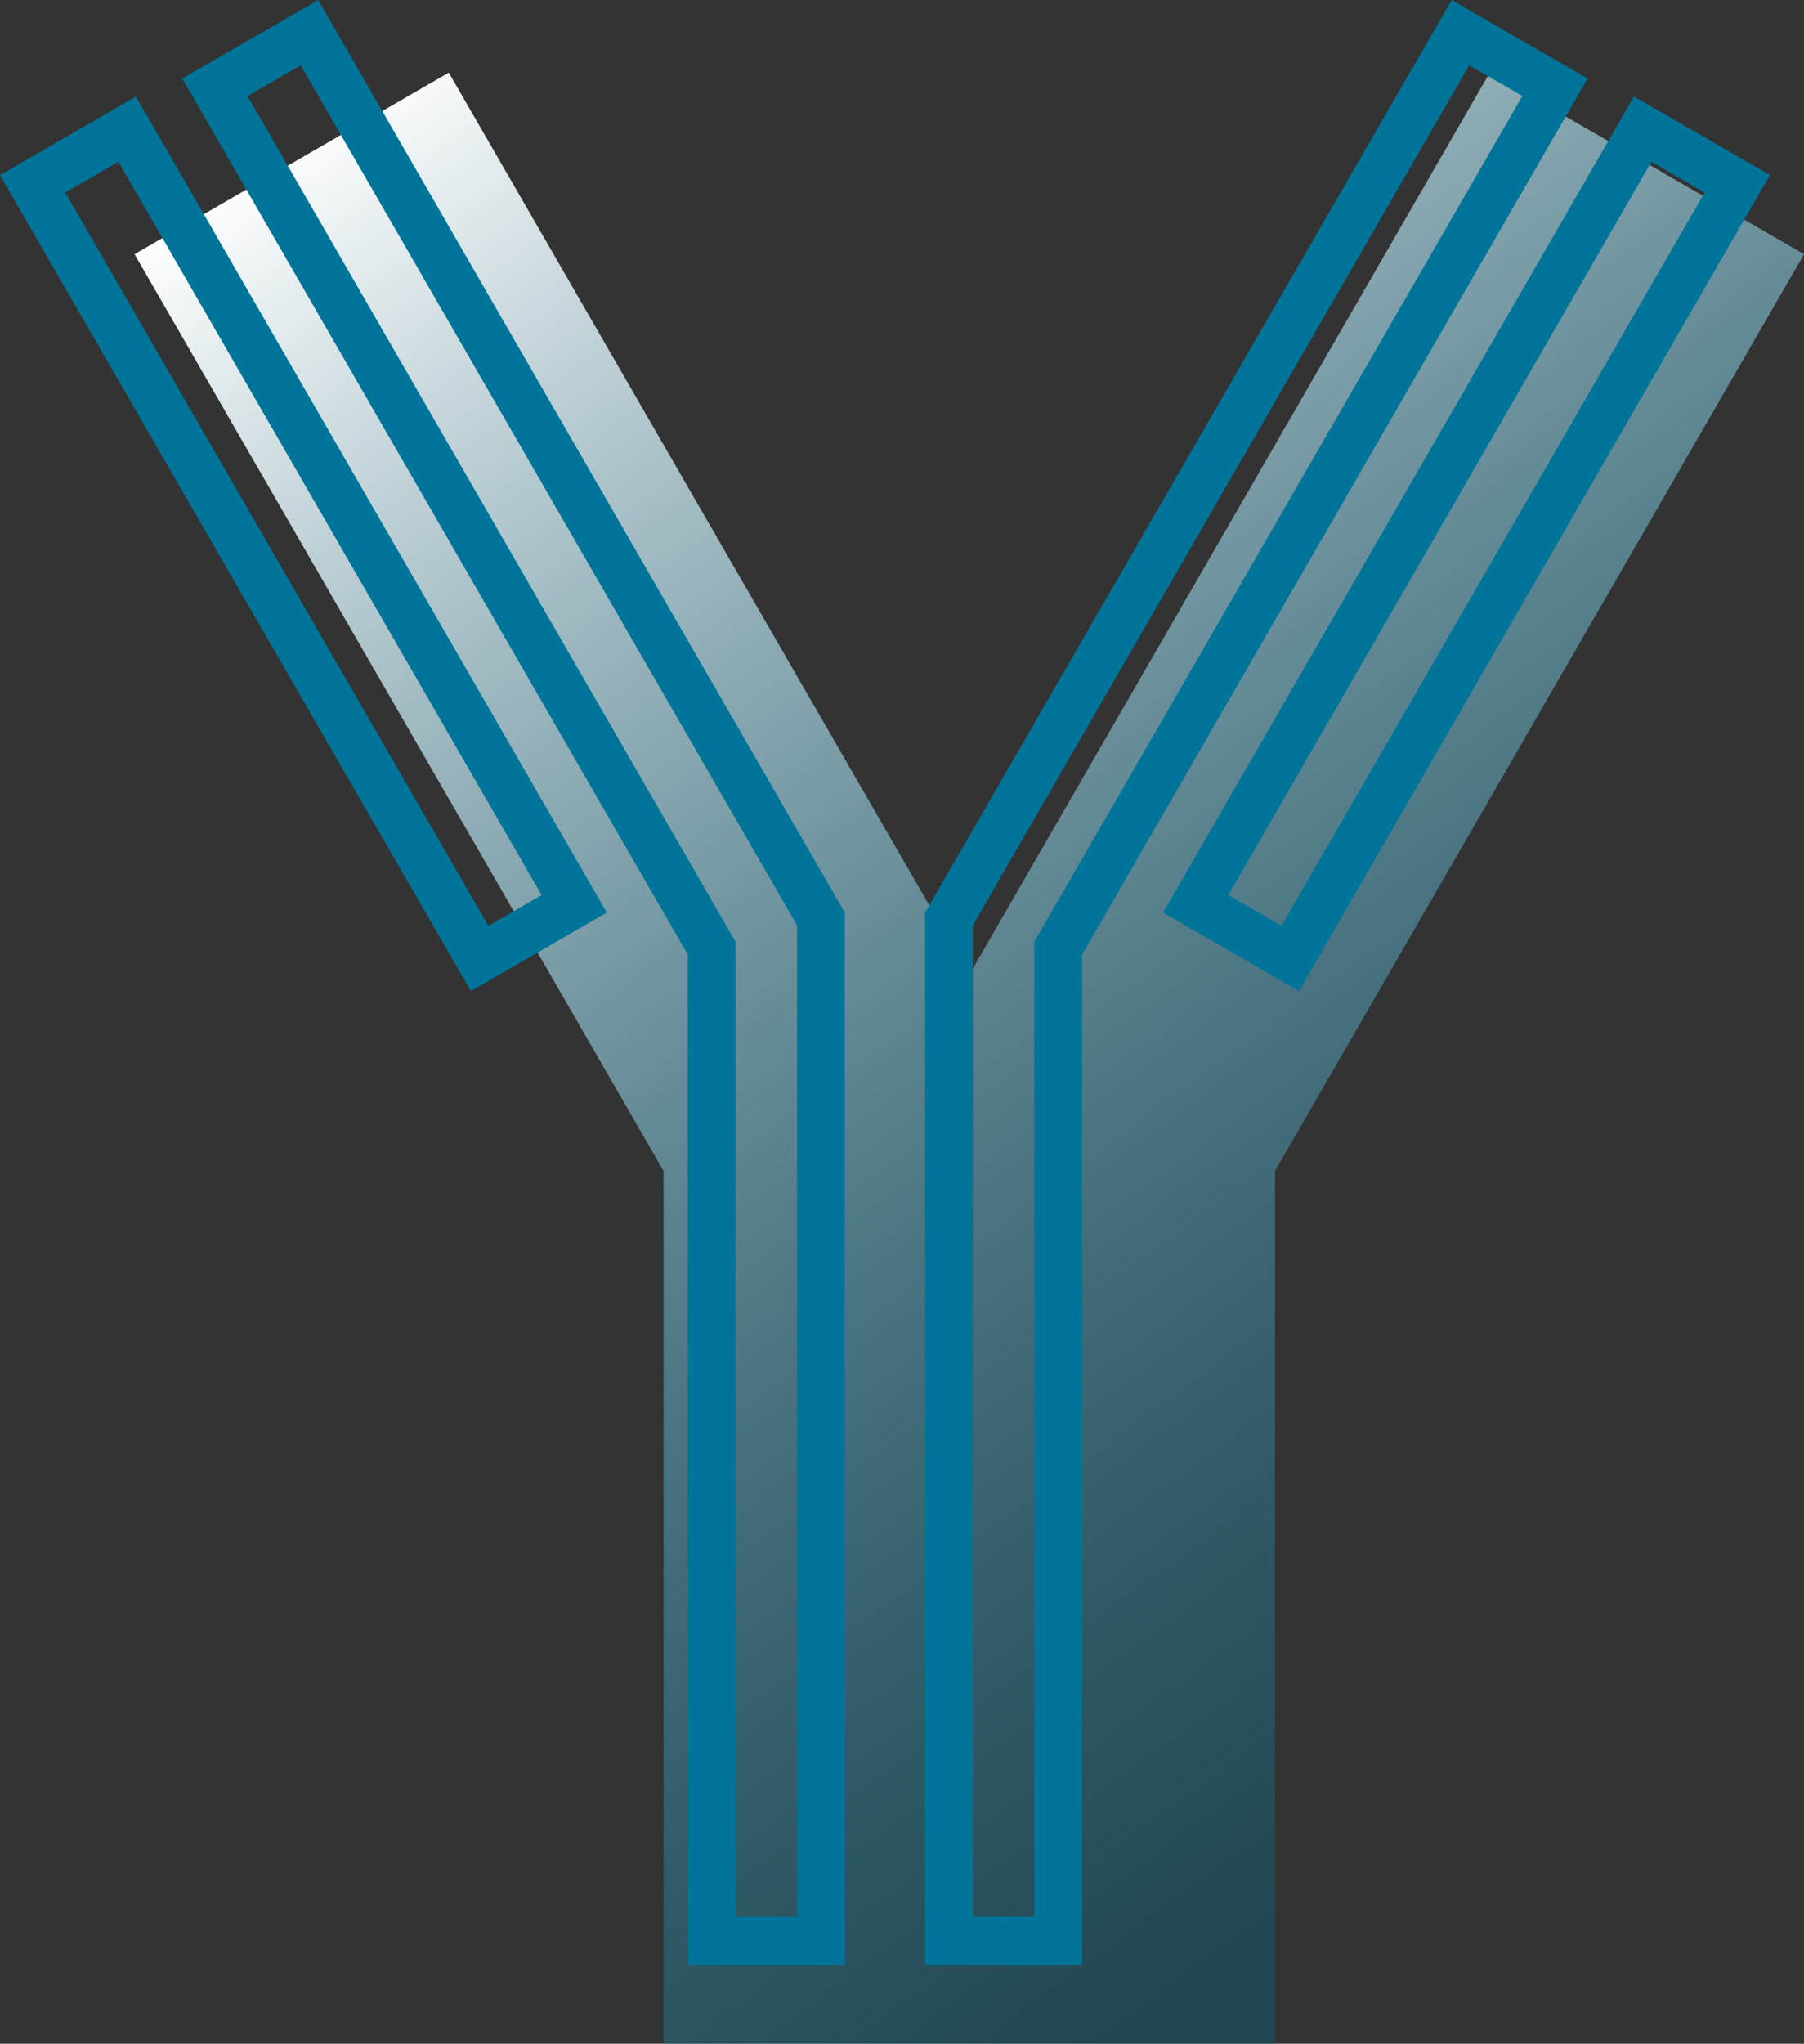
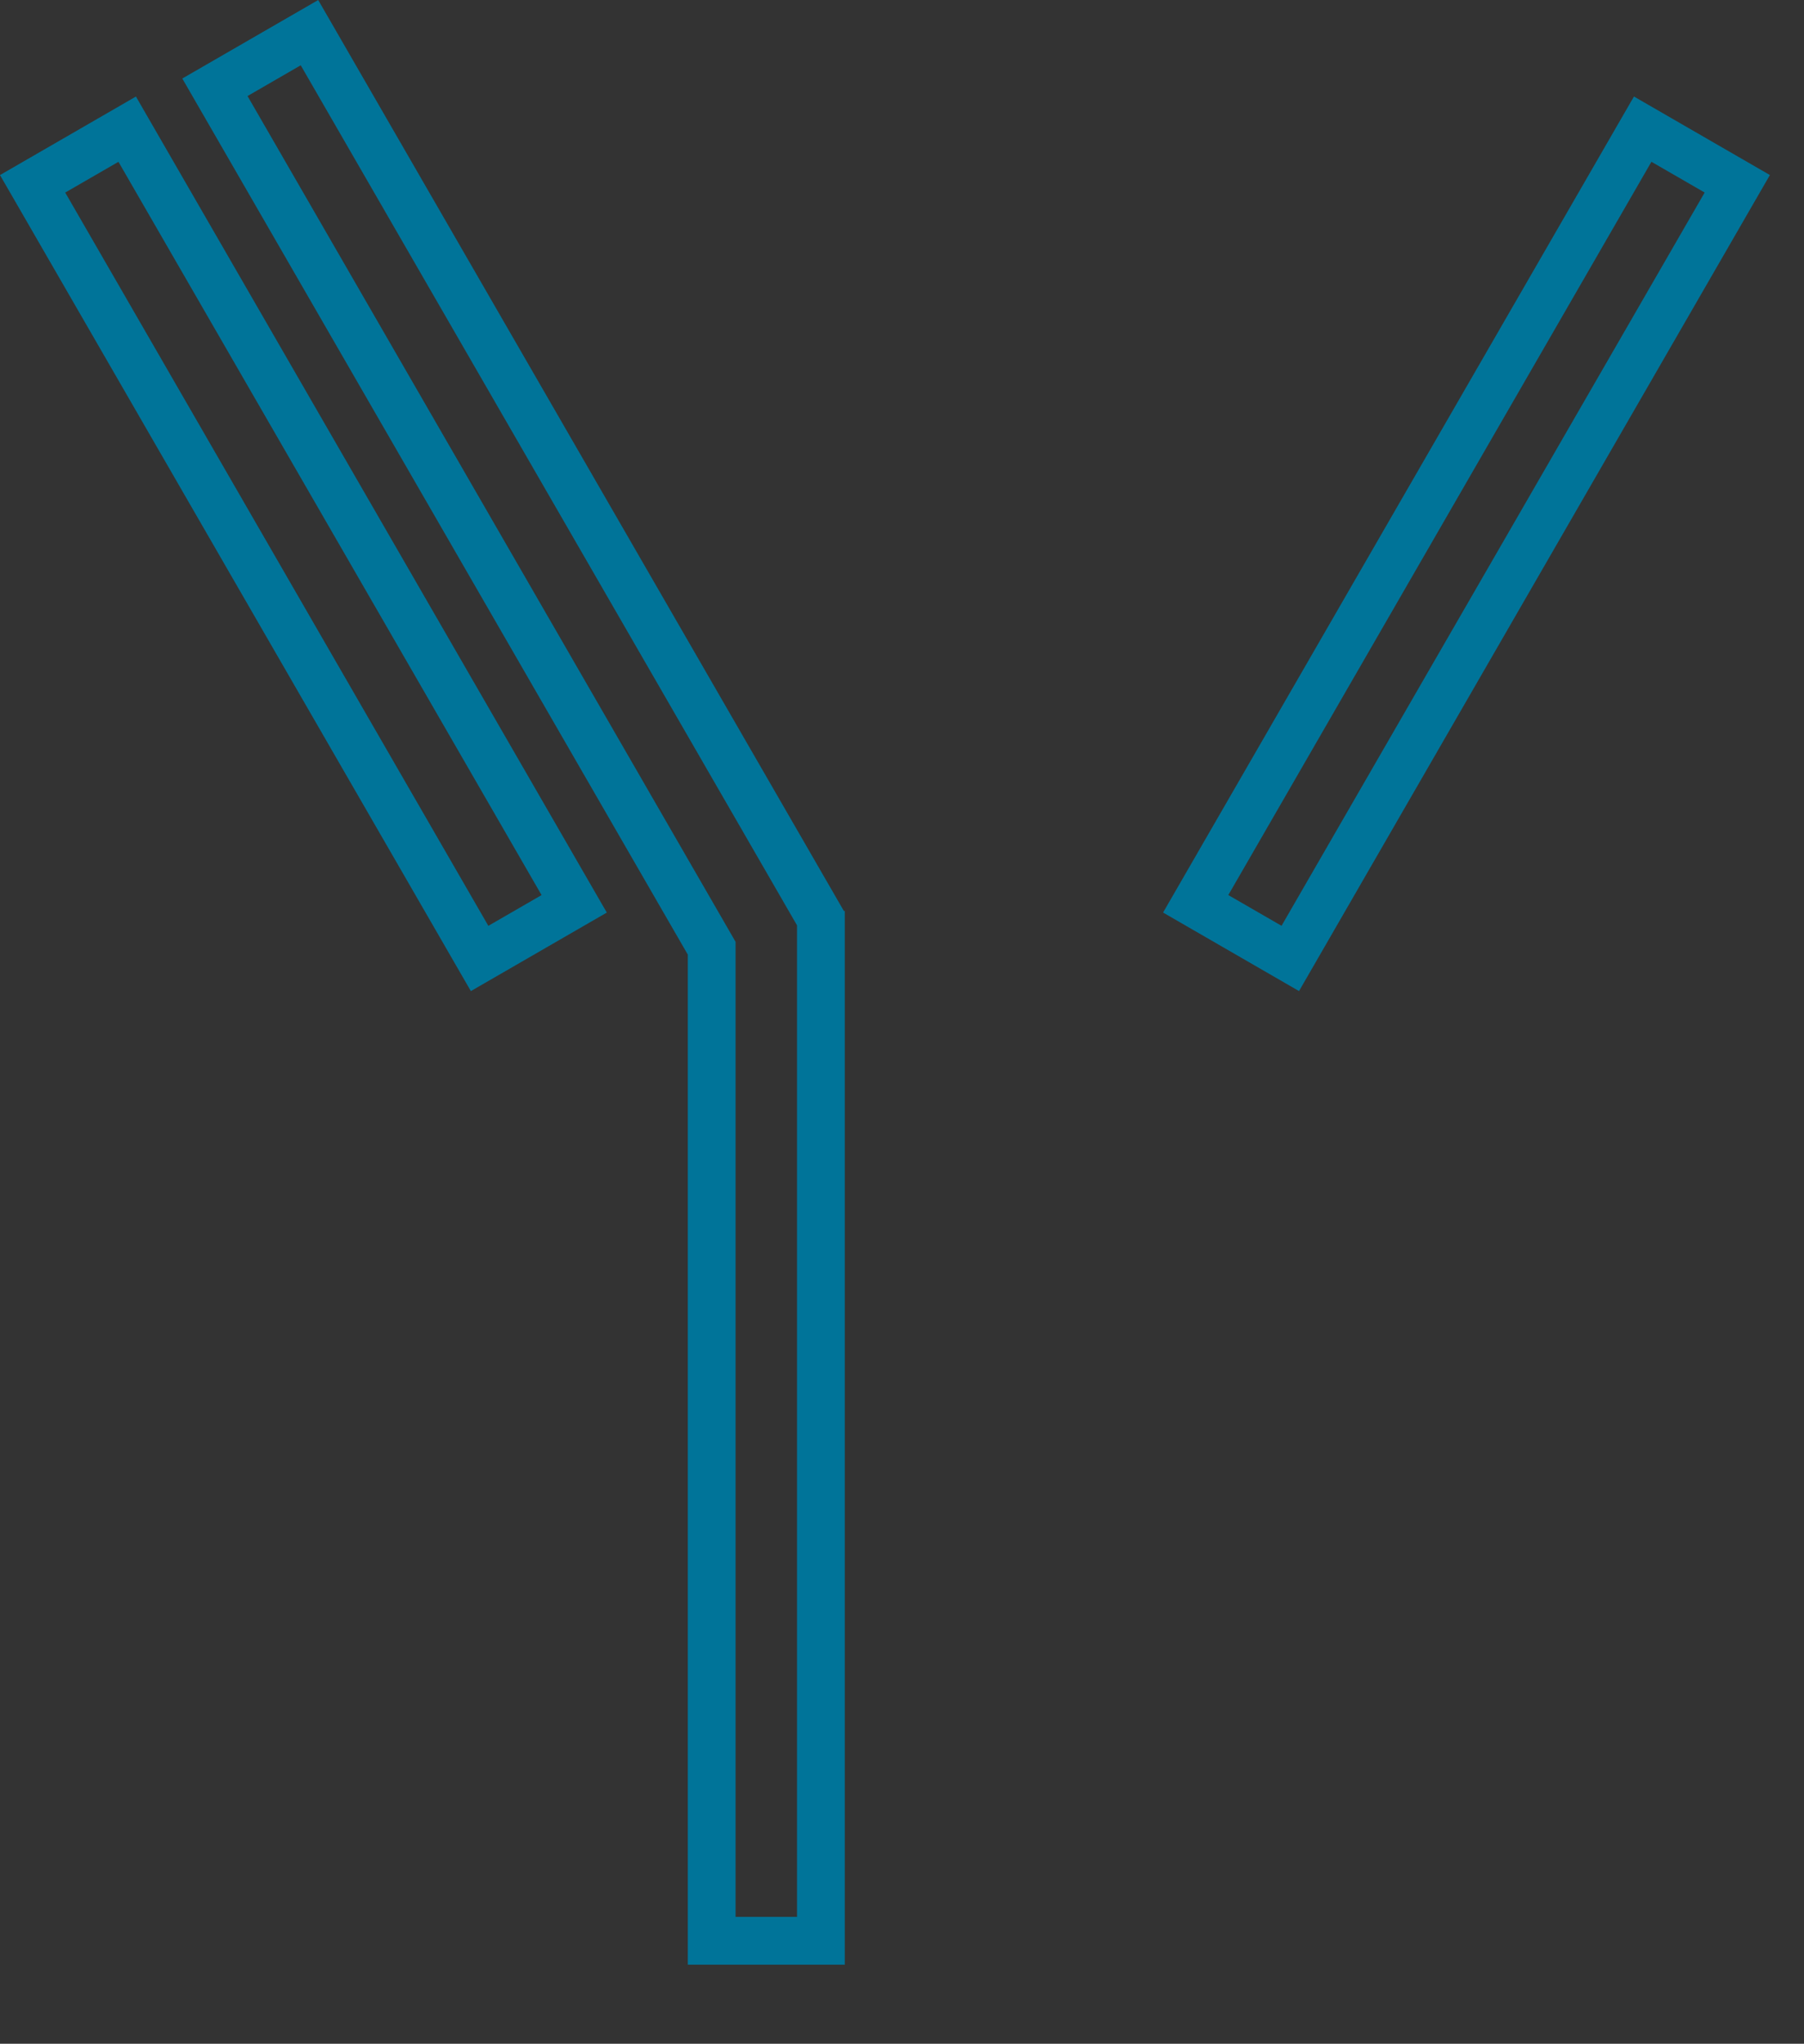
<svg xmlns="http://www.w3.org/2000/svg" width="75.555" height="85.549" viewBox="0 0 75.555 85.549">
  <rect x="0" y="0" width="75.555" height="85.549" fill="#333333" stroke="none" />
  <defs>
    <linearGradient id="linear-gradient" x1="0.071" y1="0.048" x2="0.641" y2="0.957" gradientUnits="objectBoundingBox">
      <stop offset="0" stop-color="#fff" />
      <stop offset="1" stop-color="#007499" stop-opacity="0.31" />
    </linearGradient>
  </defs>
  <g id="Group_5214" data-name="Group 5214" transform="translate(-1364.722 -4533.421)">
-     <path id="Union_23" data-name="Union 23" d="M35.38,82.509H22.157V45.975L0,7.6,13.161,0l21.8,37.759L56.76,0,69.921,7.6,47.764,45.975V82.509Z" transform="translate(1370.357 4536.461)" fill="url(#linear-gradient)" />
    <g id="Group_5213" data-name="Group 5213">
      <g id="Union_17" data-name="Union 17" transform="translate(1403.467 4533.421)" fill="none">
        <path d="M0,82.237V38.13H.039L22.054,0l5.693,3.287L6.574,39.959V82.237Z" stroke="none" />
-         <path d="M 4.574 80.237 L 4.574 39.959 L 4.574 39.423 L 4.841 38.959 L 25.014 4.019 L 22.786 2.732 L 2 38.734 L 2 80.237 L 4.574 80.237 M 6.574 82.237 L 2.630615199450403e-06 82.237 L 2.630615199450403e-06 38.13 L 0.039 38.13 L 22.054 4.455566340766381e-06 L 27.746 3.287 L 6.574 39.959 L 6.574 82.237 Z" stroke="none" fill="#007499" />
      </g>
      <g id="Rectangle_774" data-name="Rectangle 774" transform="translate(1433.155 4537.461) rotate(30)" fill="none" stroke="#007499" stroke-width="2">
-         <rect width="6.574" height="39.442" stroke="none" />
        <rect x="1" y="1" width="4.574" height="37.442" fill="none" />
      </g>
      <g id="Union_18" data-name="Union 18" transform="translate(1400.103 4615.659) rotate(180)" fill="none">
        <path d="M0,0V44.107H.039l22.015,38.13,5.693-3.287L6.574,42.278V0Z" stroke="none" />
        <path d="M 2 2 L 2 43.504 L 22.786 79.505 L 25.014 78.218 L 4.841 43.278 L 4.574 42.814 L 4.574 42.278 L 4.574 2 L 2 2 M -5.7220458984375e-06 -7.62939453125e-06 L 6.574 -7.62939453125e-06 L 6.574 42.278 L 27.746 78.951 L 22.054 82.237 L 0.039 44.107 L -5.7220458984375e-06 44.107 L -5.7220458984375e-06 -7.62939453125e-06 Z" stroke="none" fill="#007499" />
      </g>
      <g id="Rectangle_777" data-name="Rectangle 777" transform="translate(1390.136 4571.62) rotate(150)" fill="none" stroke="#007499" stroke-width="2">
-         <rect width="6.574" height="39.442" stroke="none" />
        <rect x="1" y="1" width="4.574" height="37.442" fill="none" />
      </g>
    </g>
  </g>
</svg>